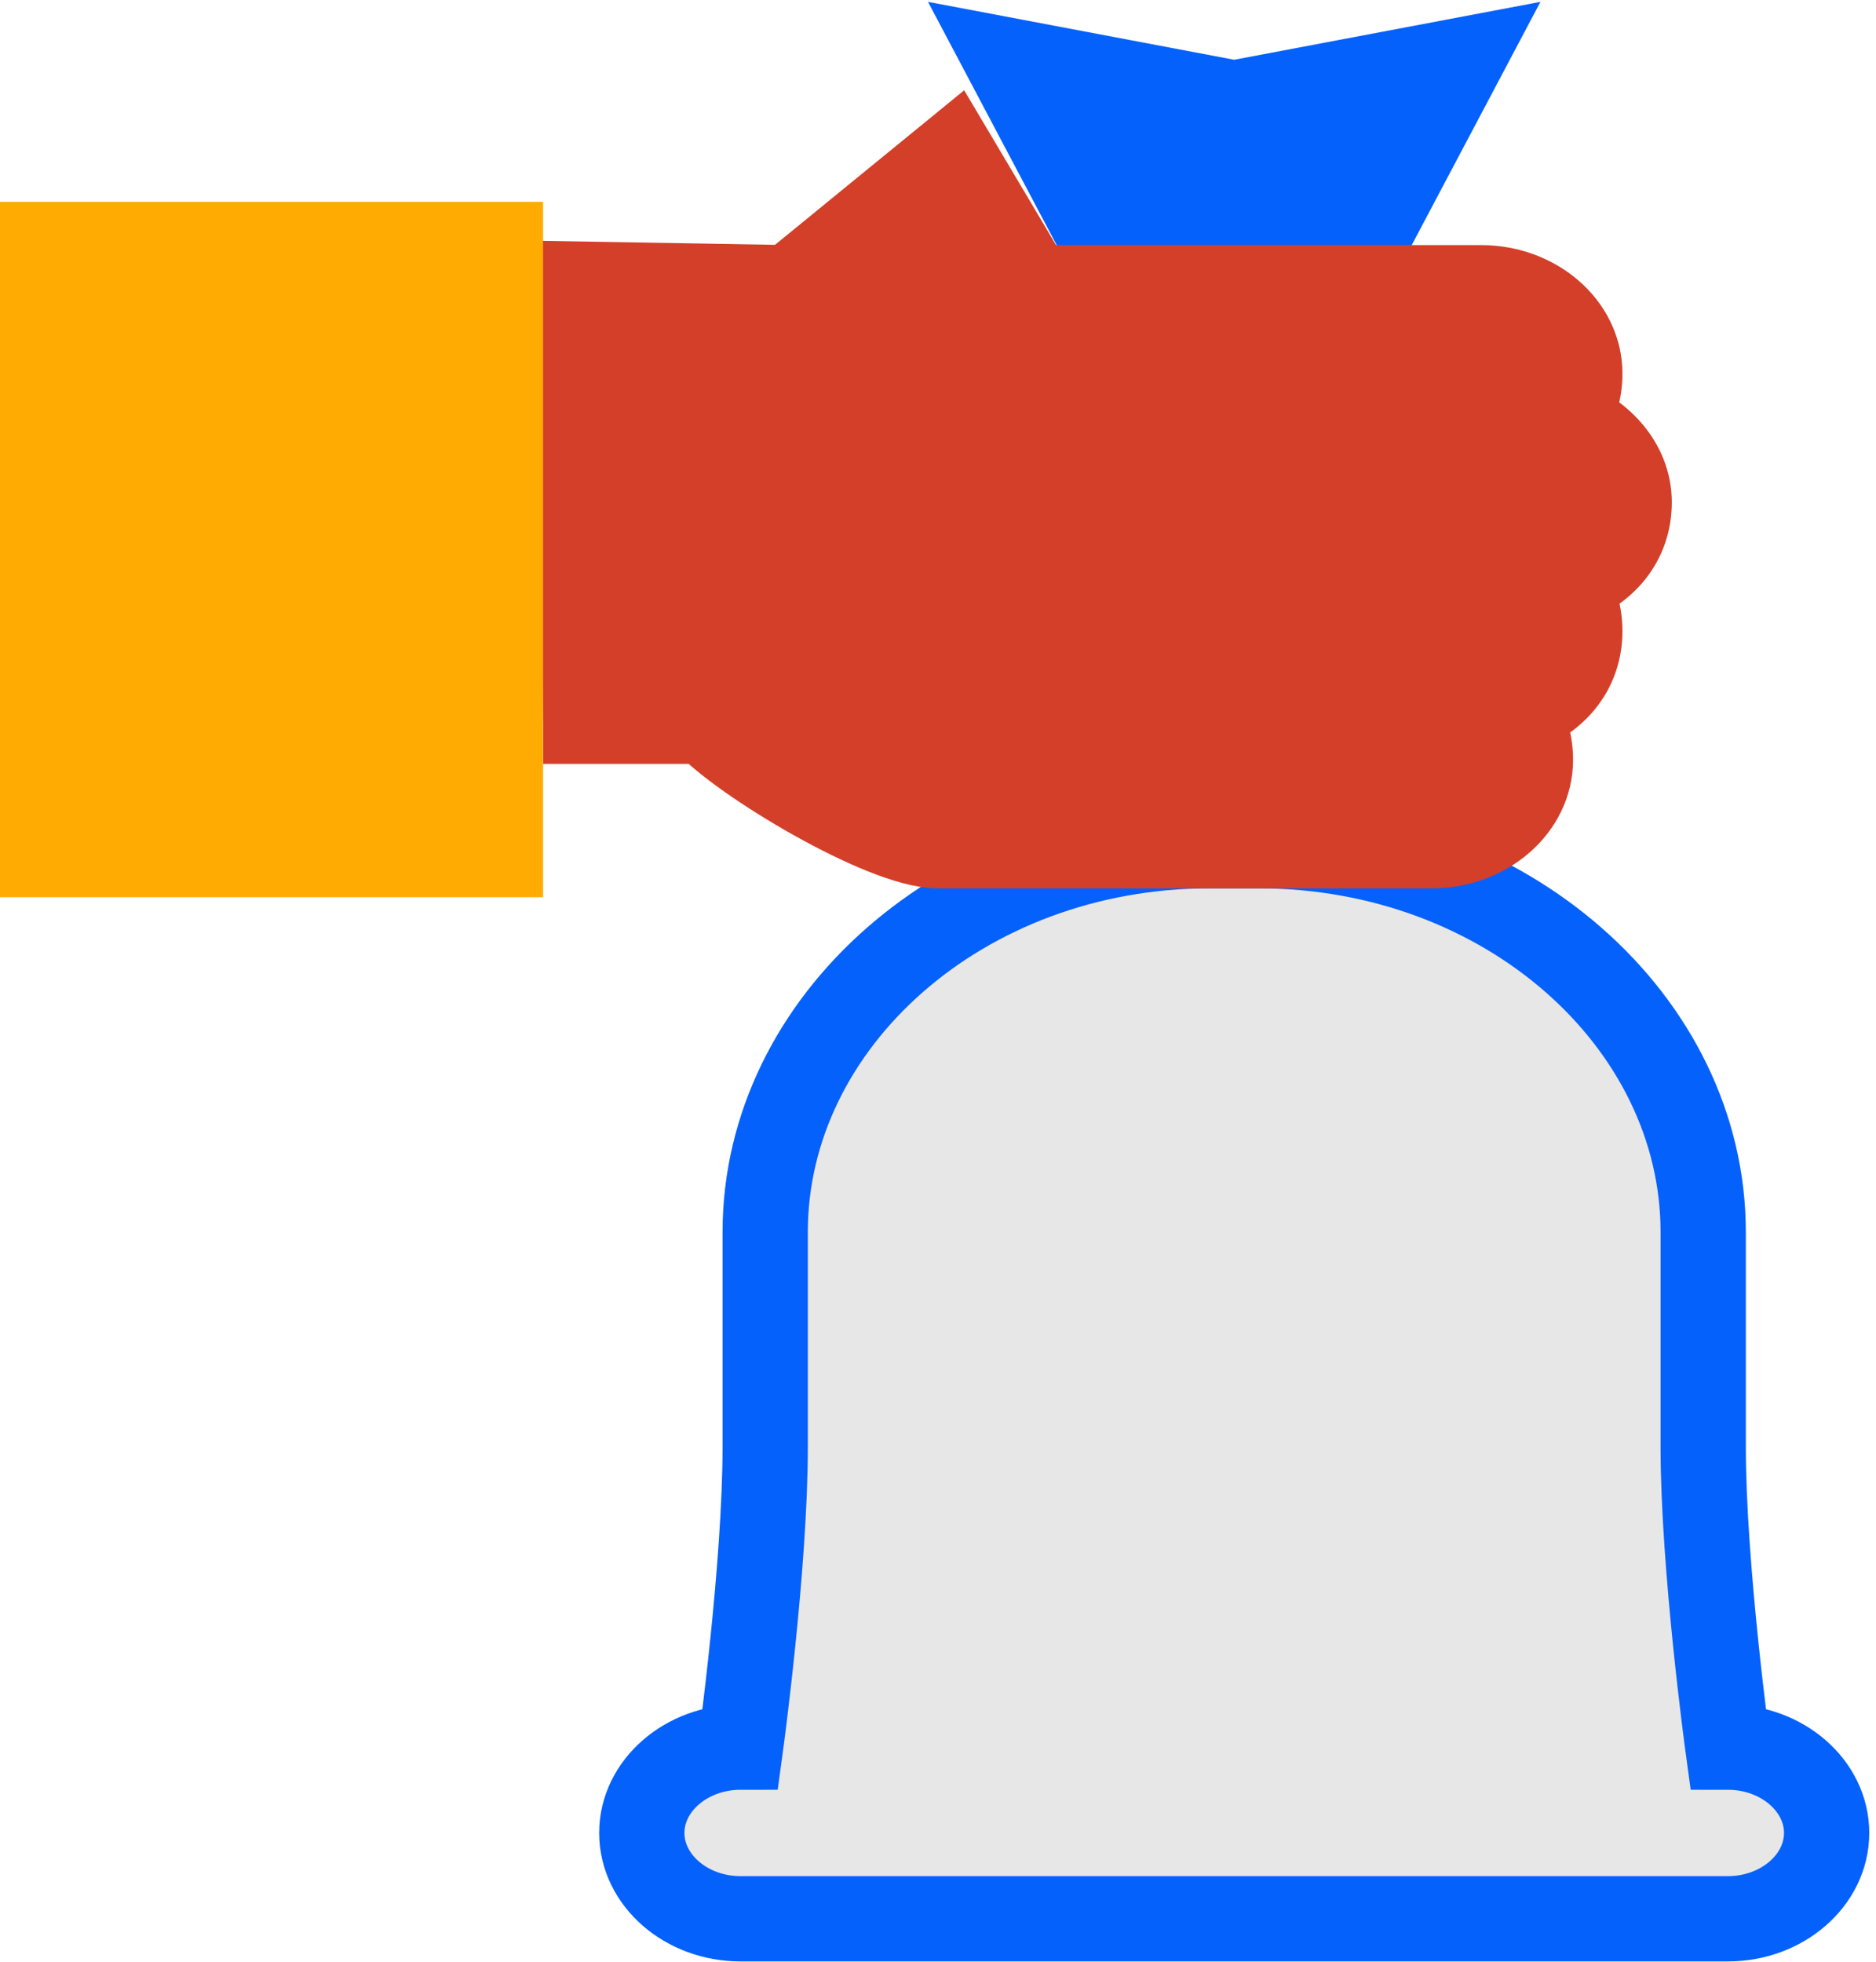
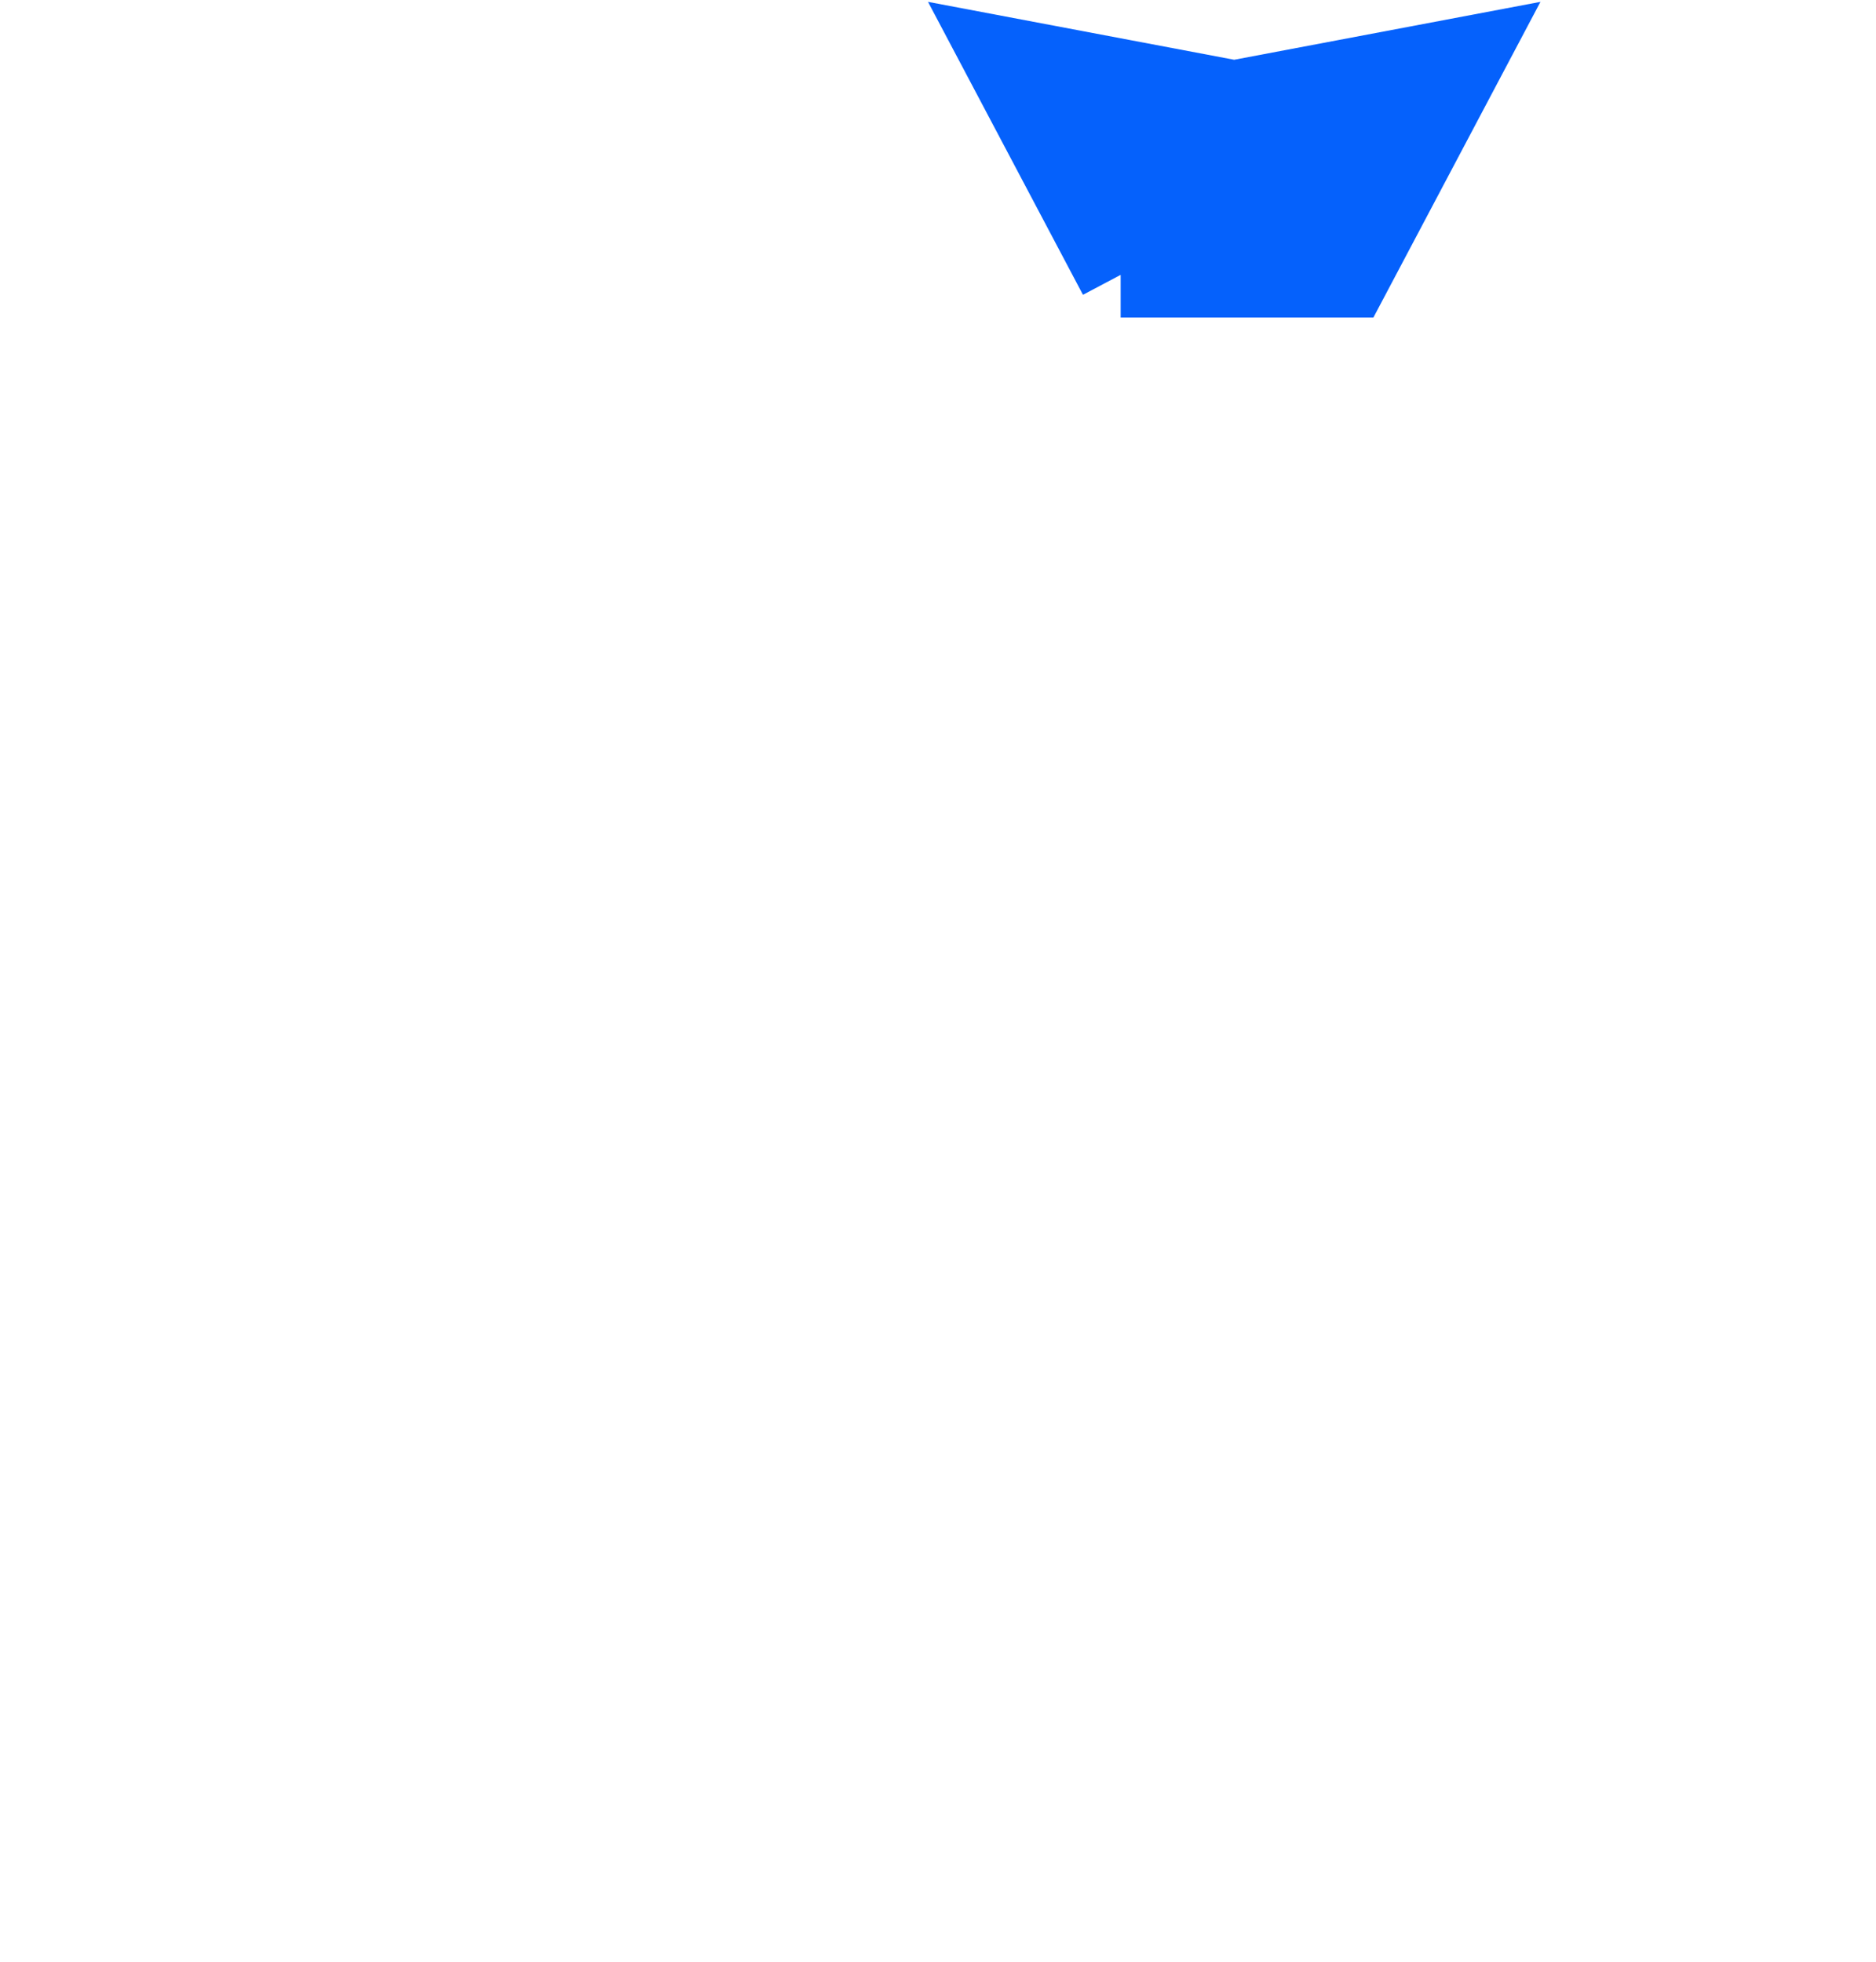
<svg xmlns="http://www.w3.org/2000/svg" width="44" height="46" viewBox="0 0 44 46" fill="none">
-   <path d="M40.526 40.968C40.526 40.968 39.947 36.74 39.947 33.922V28.89C39.947 23.958 35.316 19.831 29.526 19.831H28.368C22.579 19.831 17.947 23.958 17.947 28.89V33.922C17.947 36.74 17.368 40.968 17.368 40.968C16.095 40.968 15.053 41.873 15.053 42.98C15.053 44.088 16.095 44.993 17.368 44.993H40.526C41.8 44.993 42.842 44.088 42.842 42.98C42.842 41.873 41.8 40.968 40.526 40.968Z" fill="#C4C4C4" fill-opacity="0.41" stroke="#0561FC" stroke-width="2" />
-   <path d="M26.284 6.445L23.621 1.412L28.947 2.419L34.274 1.412L31.61 6.445H26.284Z" fill="#0561FC" stroke="#0561FC" stroke-width="2" />
-   <path d="M12.737 16.912H16.558C17.368 17.818 20.726 19.831 22 19.831H33.579C34.853 19.831 35.895 18.925 35.895 17.818C35.895 17.415 35.779 17.013 35.547 16.711C36.474 16.409 37.053 15.704 37.053 14.799C37.053 14.396 36.937 13.993 36.705 13.691C37.632 13.389 38.211 12.685 38.211 11.779C38.211 10.873 37.516 10.169 36.705 9.867C36.937 9.565 37.053 9.162 37.053 8.76C37.053 7.652 36.011 6.747 34.737 6.747H24.2L22.347 3.626L18.526 6.747L12.621 6.646" fill="#D43F29" />
-   <path d="M12.737 16.912H16.558C17.368 17.818 20.726 19.831 22 19.831H33.579C34.853 19.831 35.895 18.925 35.895 17.818C35.895 17.415 35.779 17.013 35.547 16.711C36.474 16.409 37.053 15.704 37.053 14.799C37.053 14.396 36.937 13.993 36.705 13.691C37.632 13.389 38.211 12.685 38.211 11.779C38.211 10.873 37.516 10.169 36.705 9.867C36.937 9.565 37.053 9.162 37.053 8.76C37.053 7.652 36.011 6.747 34.737 6.747H24.2L22.347 3.626L18.526 6.747L12.621 6.646" stroke="#D43F29" stroke-width="2" />
-   <path d="M0 21.039H12.737V4.734H0" fill="#FFAB01" />
+   <path d="M26.284 6.445L23.621 1.412L28.947 2.419L34.274 1.412L31.61 6.445H26.284" fill="#0561FC" stroke="#0561FC" stroke-width="2" />
</svg>